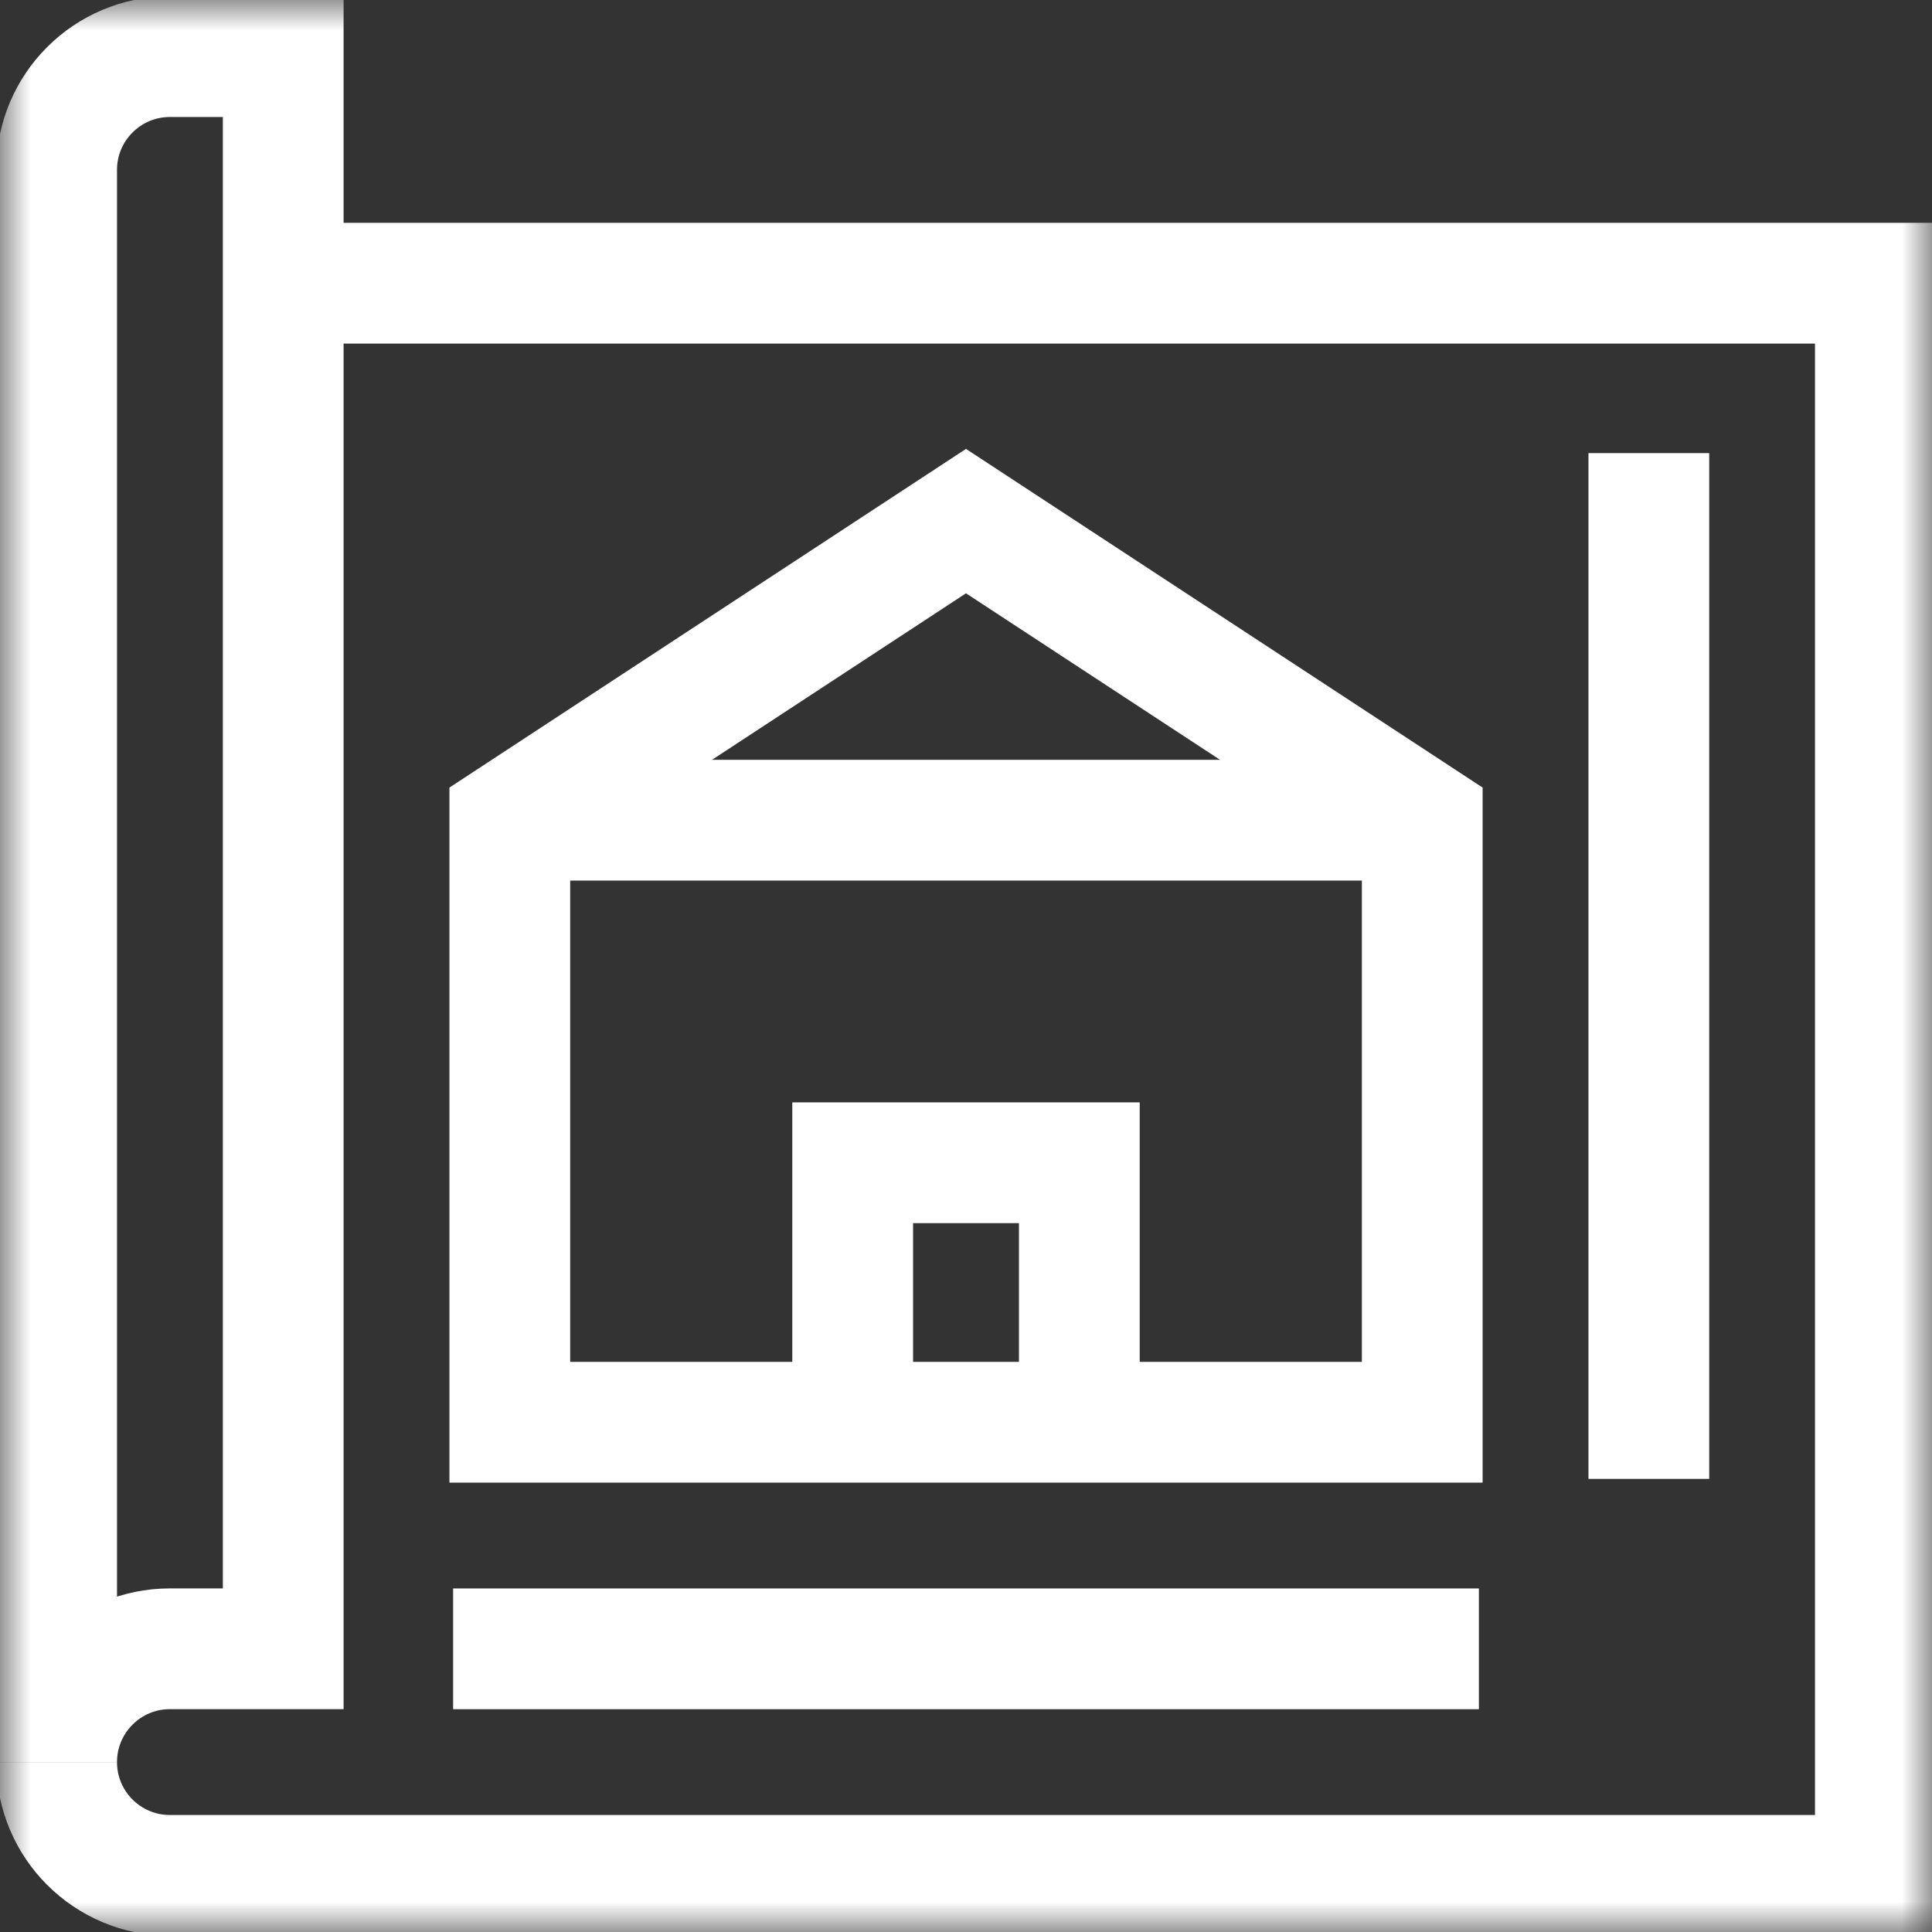
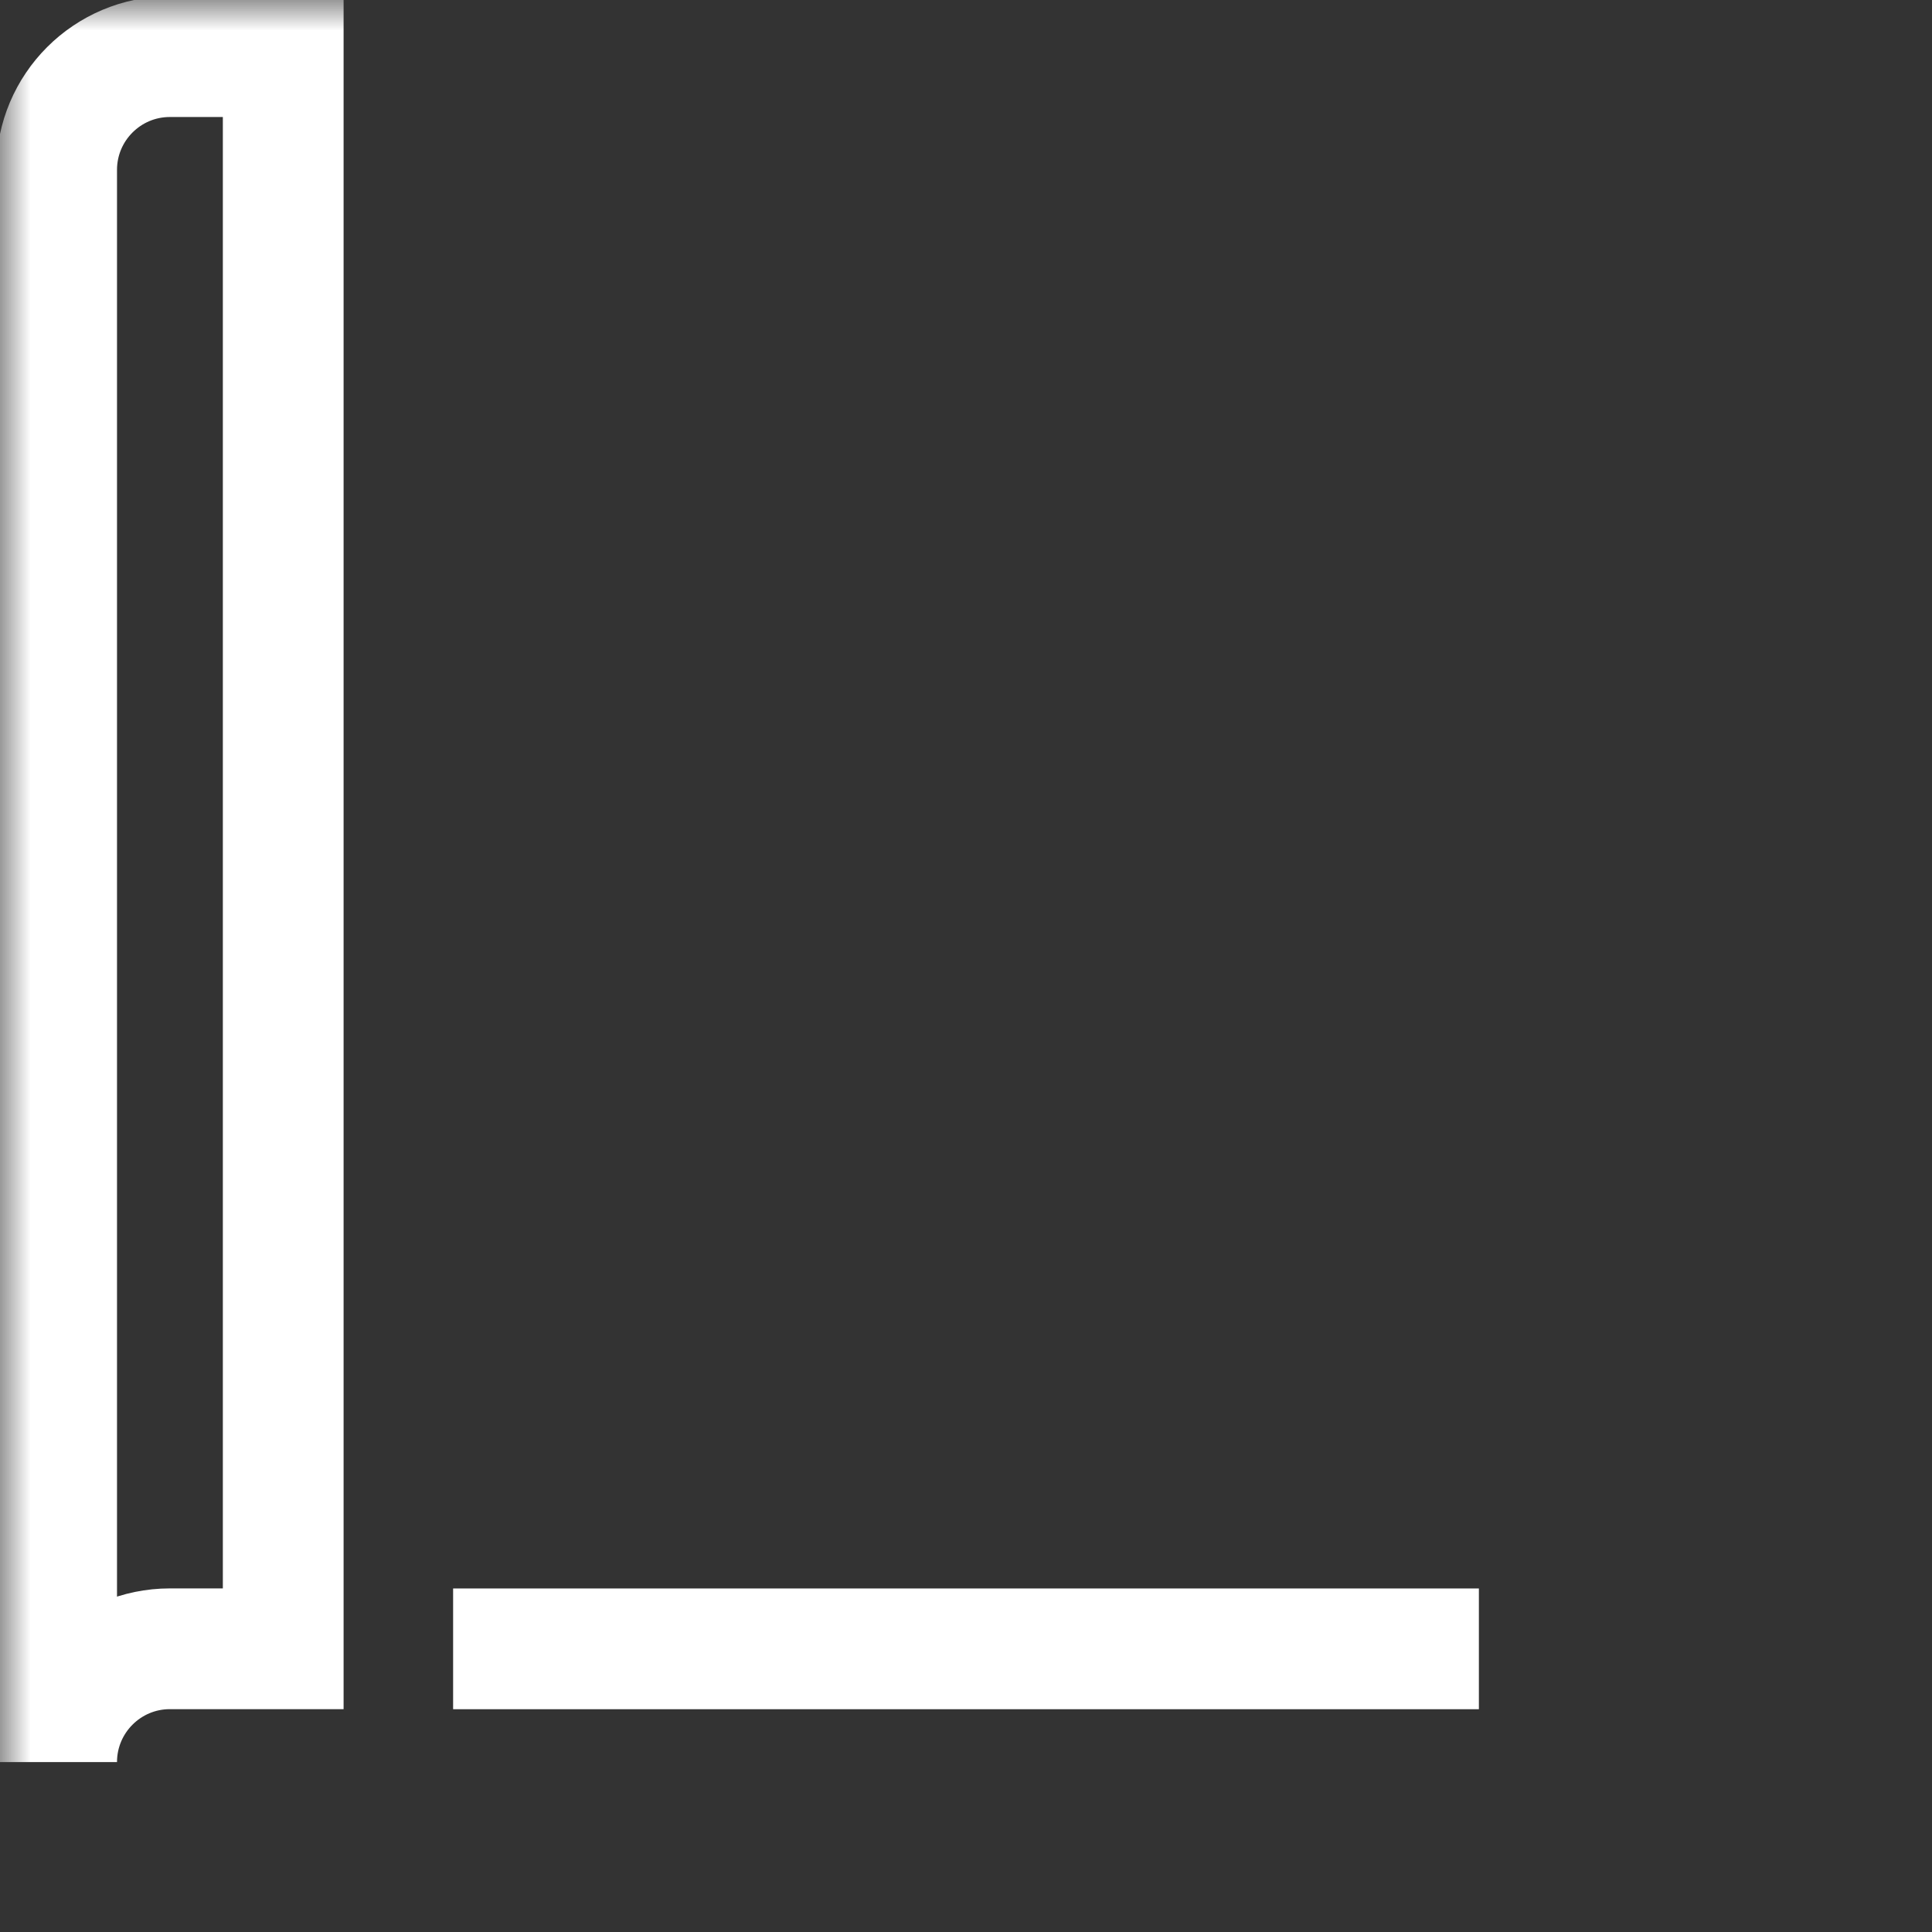
<svg xmlns="http://www.w3.org/2000/svg" width="32" height="32" viewBox="0 0 32 32" fill="none">
  <rect x="0" y="0" width="32" height="32" fill="#333333" stroke="none" />
  <g clip-path="url(#clip0_61_229)">
    <mask id="mask0_61_229" style="mask-type:luminance" maskUnits="userSpaceOnUse" x="0" y="0" width="32" height="32">
      <path d="M0 1.90735e-06H32V32H0V1.90735e-06Z" fill="white" />
    </mask>
    <g mask="url(#mask0_61_229)">
      <path d="M0.938 29.186C0.938 28.15 1.778 27.309 2.814 27.309H4.691V0.938H2.814C1.778 0.938 0.938 1.778 0.938 2.814V29.186Z" stroke="white" stroke-width="2" stroke-miterlimit="10" />
-       <path d="M4.691 4.691H31.062V31.062H2.814C1.778 31.062 0.938 30.222 0.938 29.186" stroke="white" stroke-width="2" stroke-miterlimit="10" />
-       <path d="M8.444 23.557V13.585L16 8.631L23.557 13.585V23.557H8.444Z" stroke="white" stroke-width="2" stroke-miterlimit="10" />
-       <path d="M8.444 13.585H23.557" stroke="white" stroke-width="2" stroke-miterlimit="10" />
-       <path d="M14.123 23.557V19.259H17.877V23.557" stroke="white" stroke-width="2" stroke-miterlimit="10" />
      <path d="M7.505 27.31H24.495" stroke="white" stroke-width="2" stroke-miterlimit="10" />
-       <path d="M27.31 24.495V7.505" stroke="white" stroke-width="2" stroke-miterlimit="10" />
    </g>
  </g>
  <defs>
    <clipPath id="clip0_61_229">
      <rect width="32" height="32" fill="white" />
    </clipPath>
  </defs>
</svg>